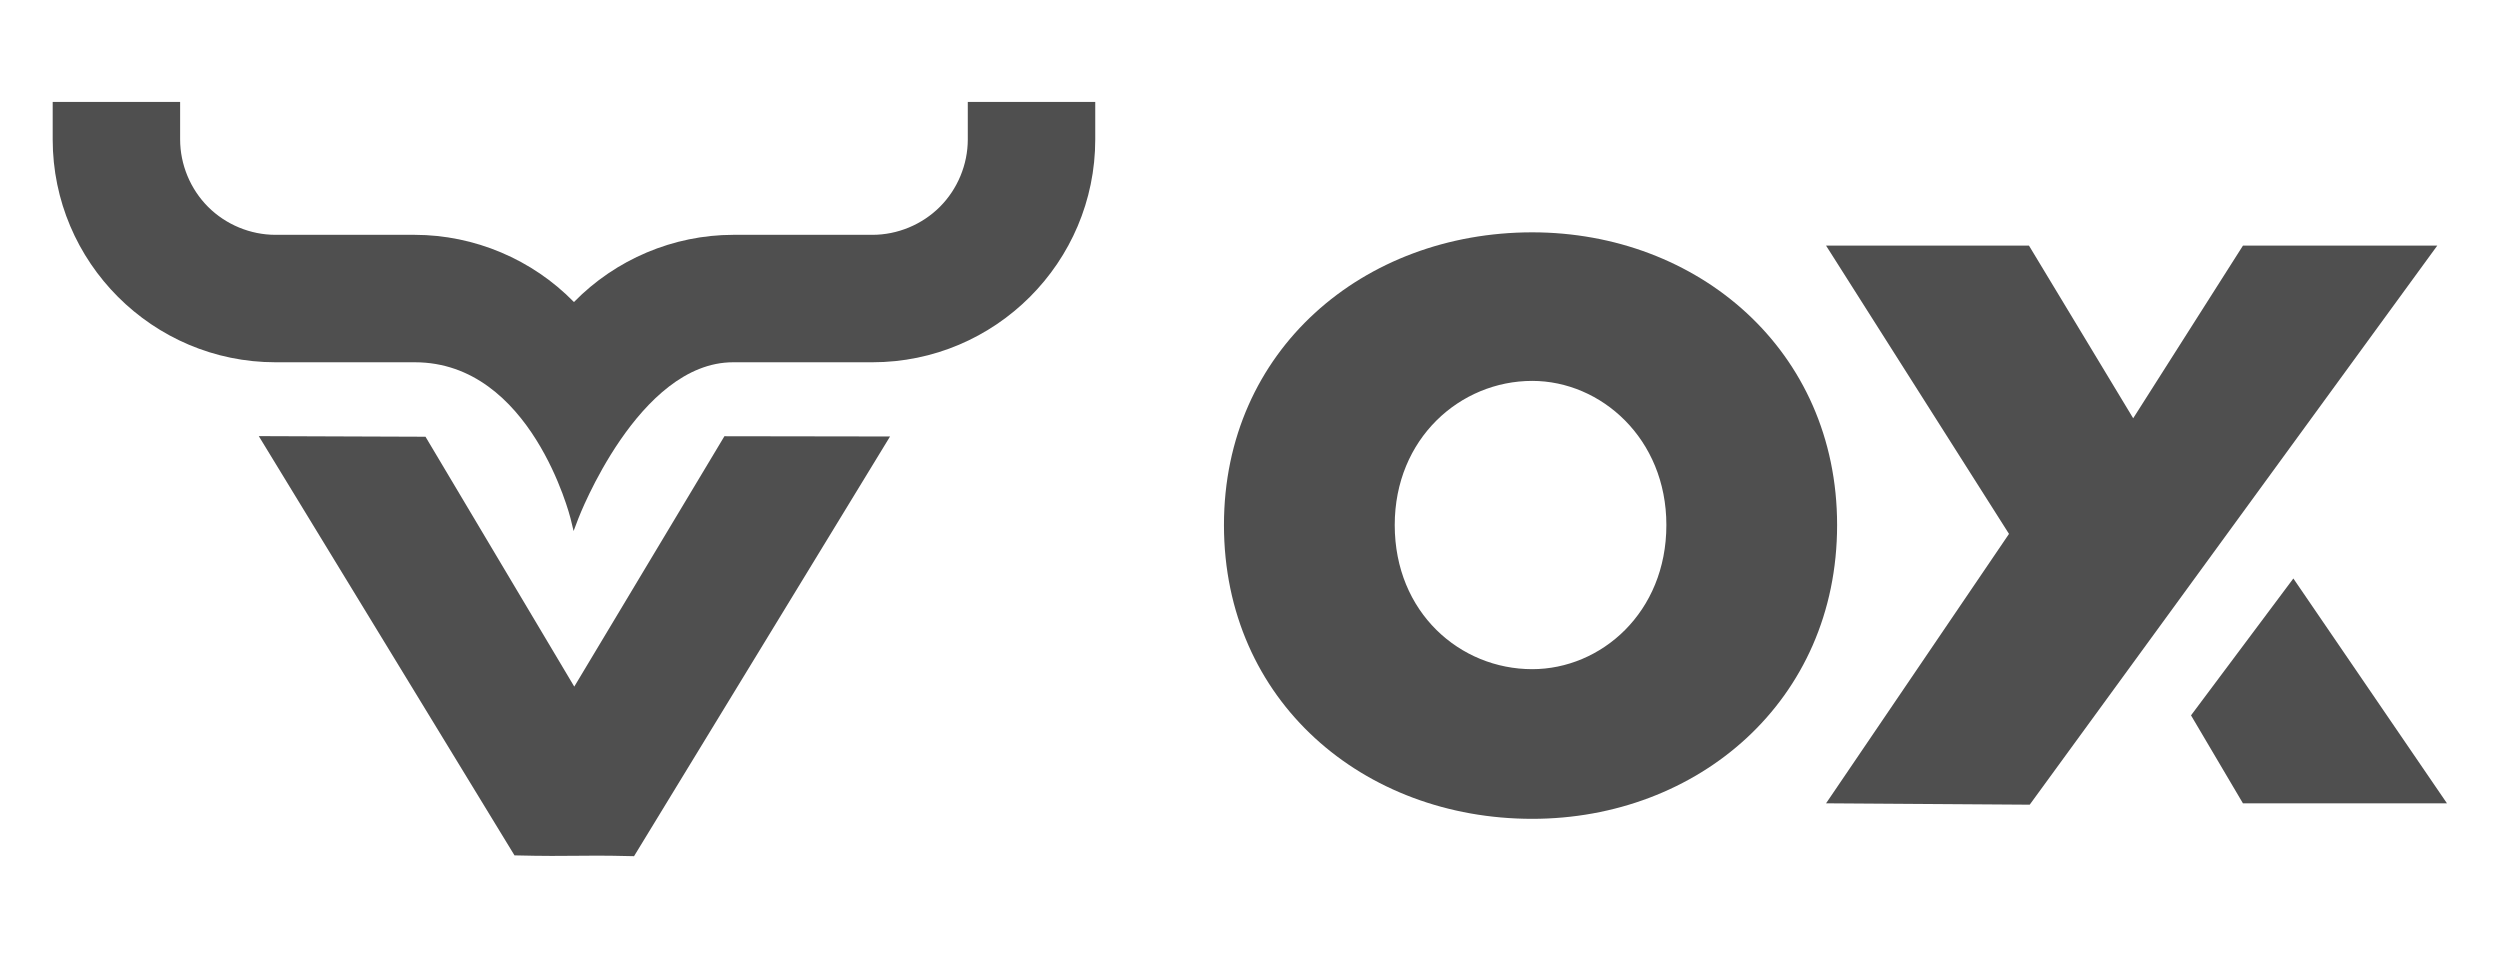
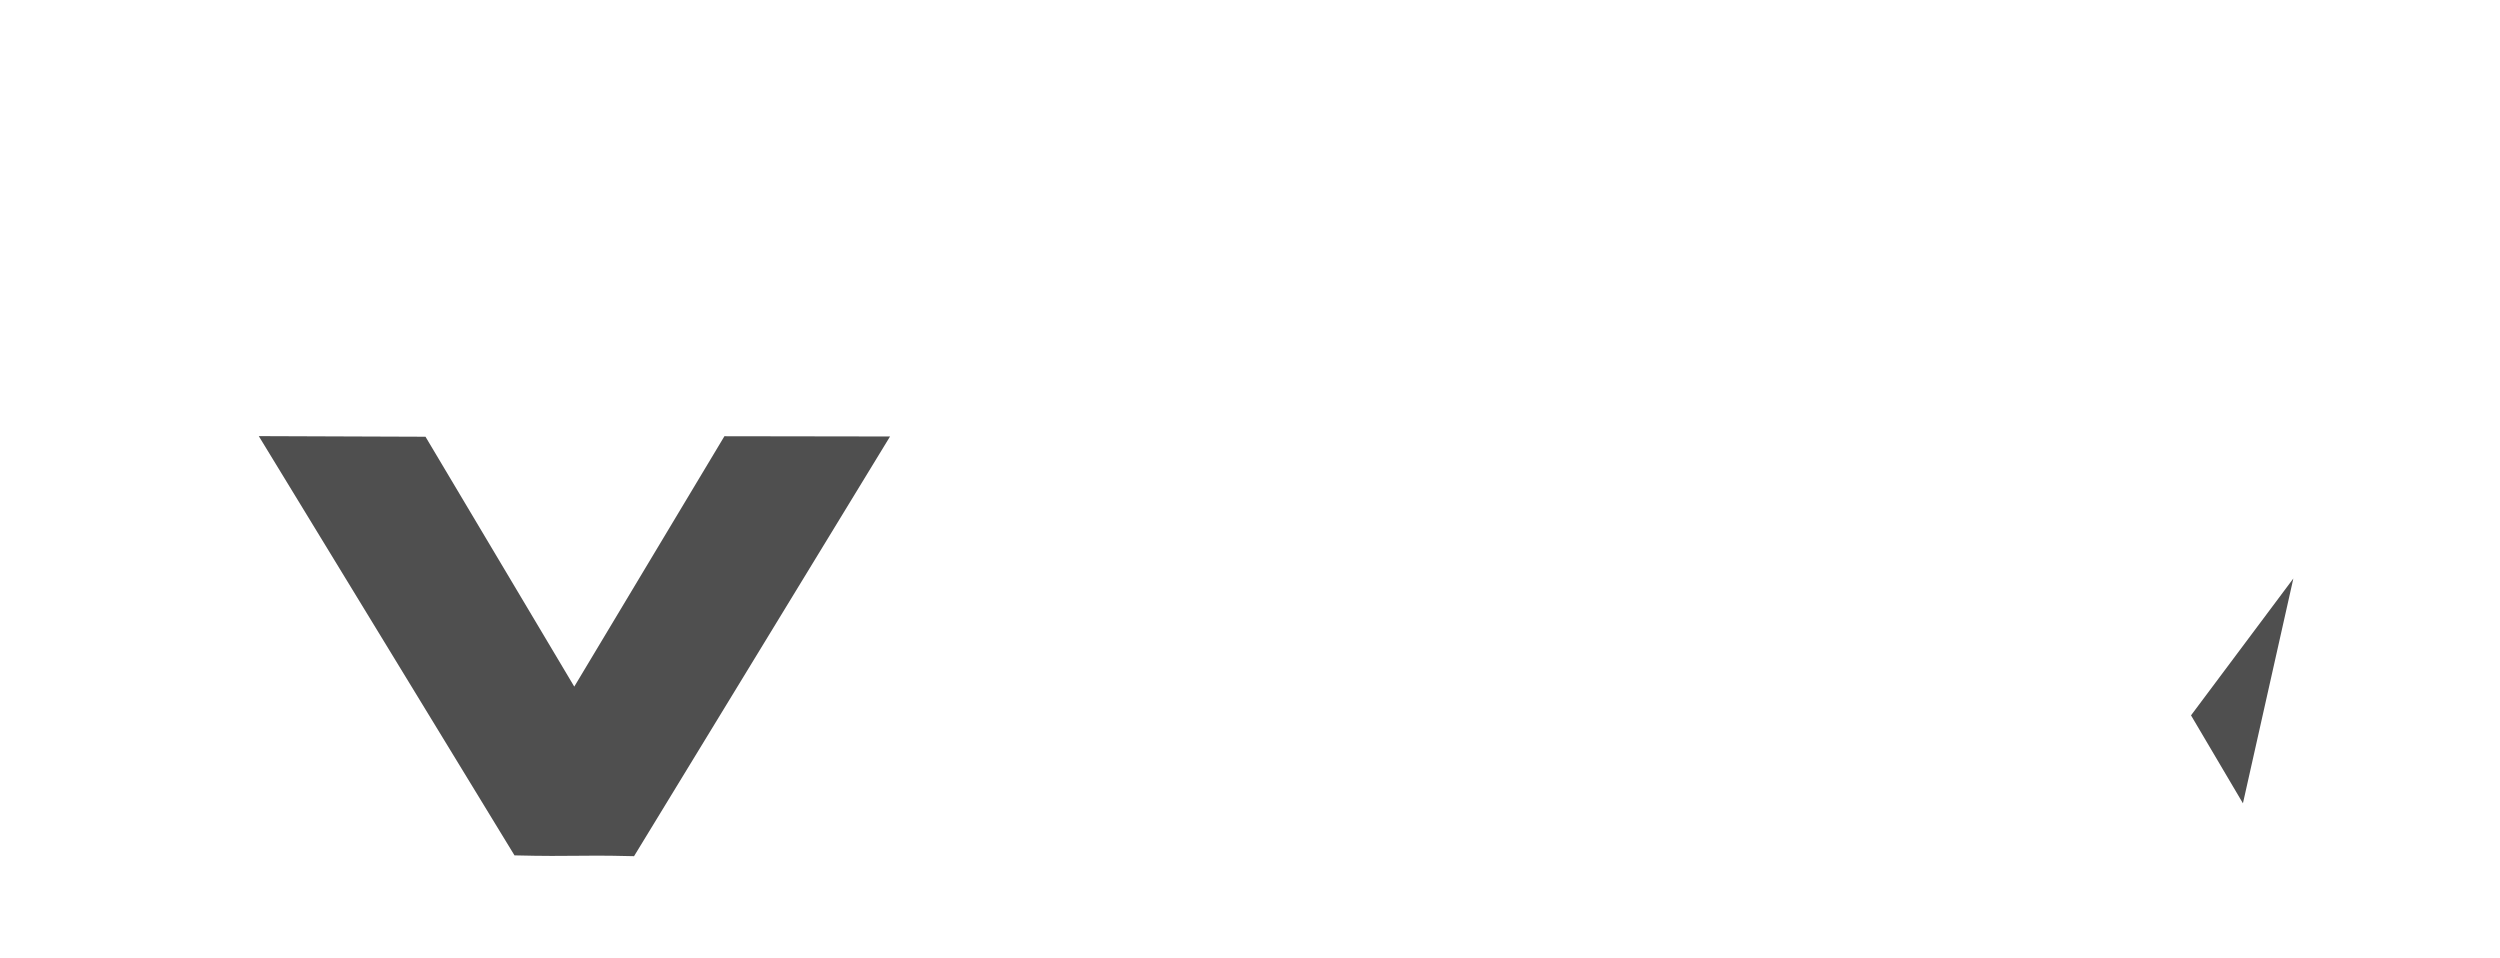
<svg xmlns="http://www.w3.org/2000/svg" width="120" height="46" viewBox="0 0 120 46" fill="none">
-   <path fill-rule="evenodd" clip-rule="evenodd" d="M116.989 11.79H107.662L102.393 20.077L97.391 11.79H87.651L96.432 25.627L87.651 38.559L97.426 38.625L116.989 11.79Z" fill="#4F4F4F" />
-   <path fill-rule="evenodd" clip-rule="evenodd" d="M73.546 32.12C70.087 32.12 66.947 29.406 66.947 25.201C66.947 21.05 70.087 18.283 73.546 18.283C76.846 18.283 79.986 21.05 79.986 25.201C79.986 29.406 76.846 32.12 73.546 32.12ZM73.546 11.152C65.456 11.152 58.75 16.793 58.75 25.201C58.75 33.663 65.456 39.304 73.546 39.304C81.476 39.304 88.181 33.663 88.181 25.201C88.181 16.793 81.476 11.152 73.546 11.152Z" fill="#4F4F4F" />
-   <path fill-rule="evenodd" clip-rule="evenodd" d="M105.169 34.337L107.661 38.559H117.454L110.081 27.767L105.169 34.337Z" fill="#4F4F4F" />
-   <path fill-rule="evenodd" clip-rule="evenodd" d="M46.454 4.893V6.692C46.454 7.897 45.965 9.077 45.112 9.93C44.259 10.783 43.079 11.272 41.874 11.272H35.189C32.324 11.276 29.552 12.449 27.55 14.498C25.549 12.449 22.777 11.276 19.911 11.272H13.227C12.021 11.272 10.841 10.783 9.988 9.93C9.136 9.077 8.646 7.897 8.646 6.692V4.893H2.529V6.692C2.529 12.59 7.328 17.389 13.227 17.389H19.911C25.497 17.389 27.366 24.805 27.385 24.88L27.533 25.489L27.755 24.902C27.783 24.827 30.645 17.389 35.189 17.389H41.874C47.773 17.389 52.572 12.59 52.572 6.692V4.893H46.454Z" fill="#4F4F4F" />
+   <path fill-rule="evenodd" clip-rule="evenodd" d="M105.169 34.337L107.661 38.559L110.081 27.767L105.169 34.337Z" fill="#4F4F4F" />
  <path fill-rule="evenodd" clip-rule="evenodd" d="M34.772 20.939L27.565 32.957L20.424 20.963L12.422 20.934L24.696 41.058L25.654 41.077C25.919 41.082 26.193 41.084 26.472 41.084C26.84 41.084 27.217 41.081 27.595 41.078C27.962 41.074 28.329 41.071 28.687 41.071C28.94 41.071 29.189 41.073 29.431 41.077L30.434 41.097L42.722 20.951L34.772 20.939Z" fill="#4F4F4F" />
</svg>